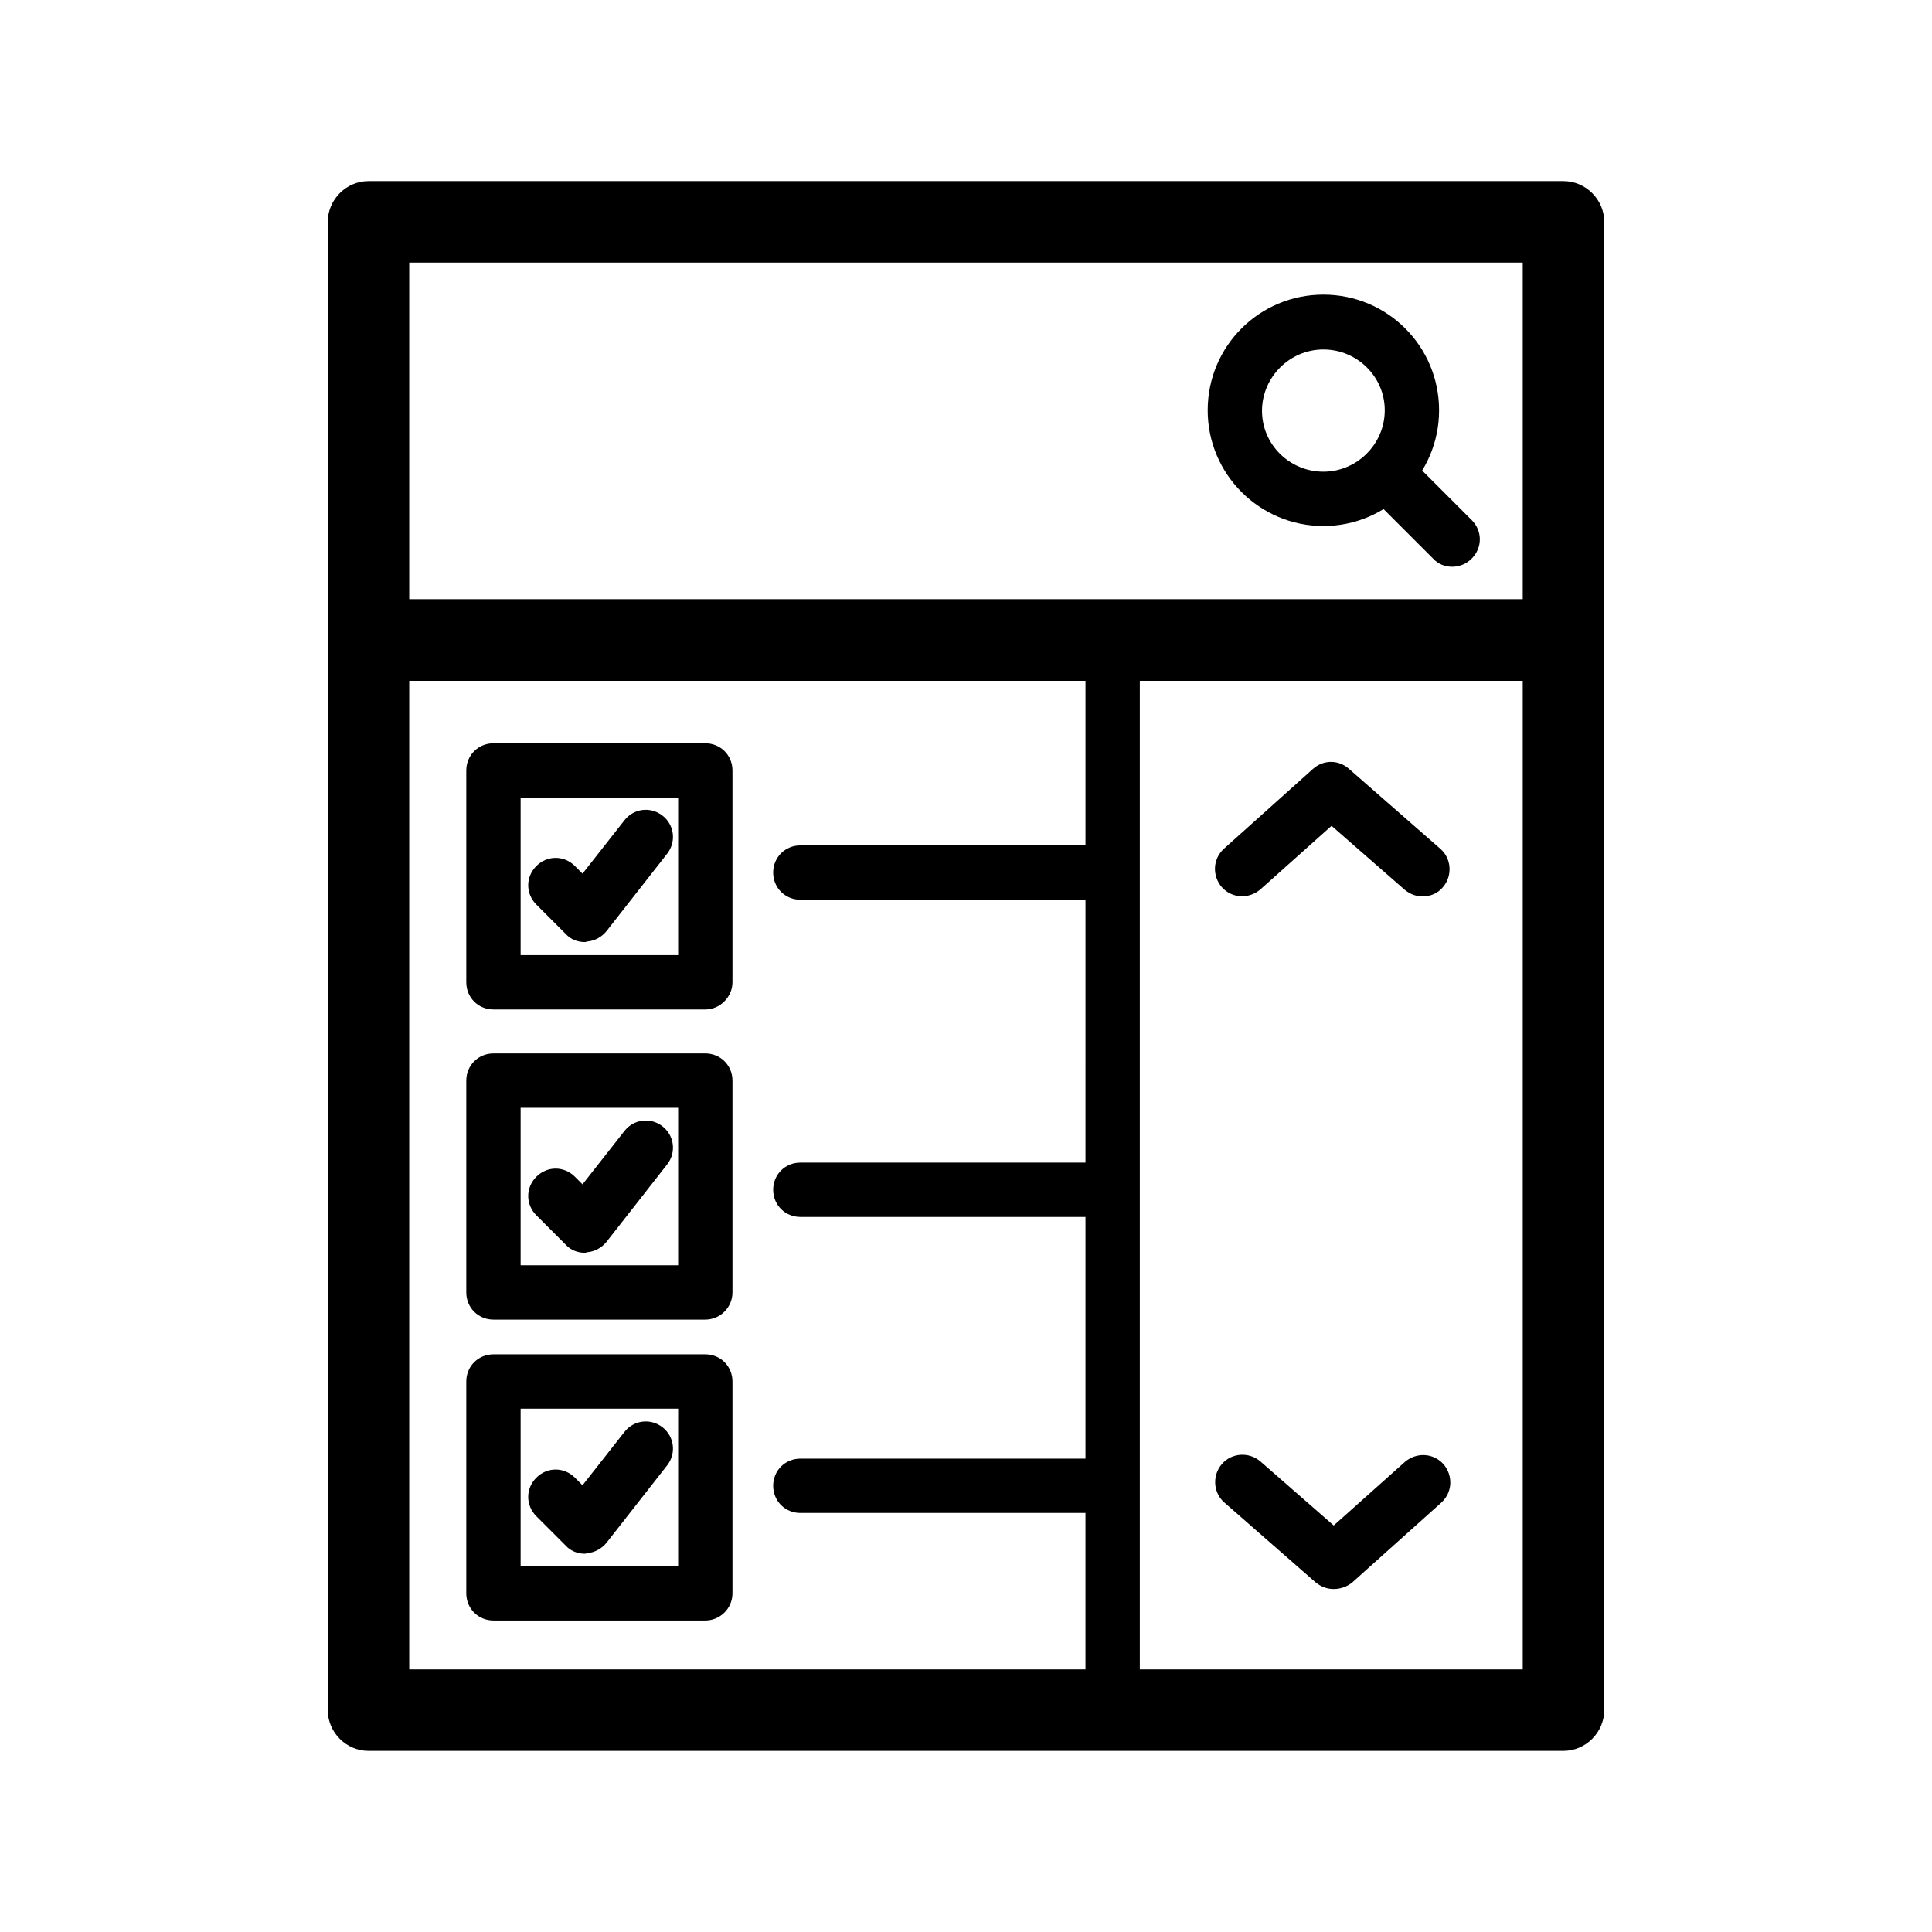
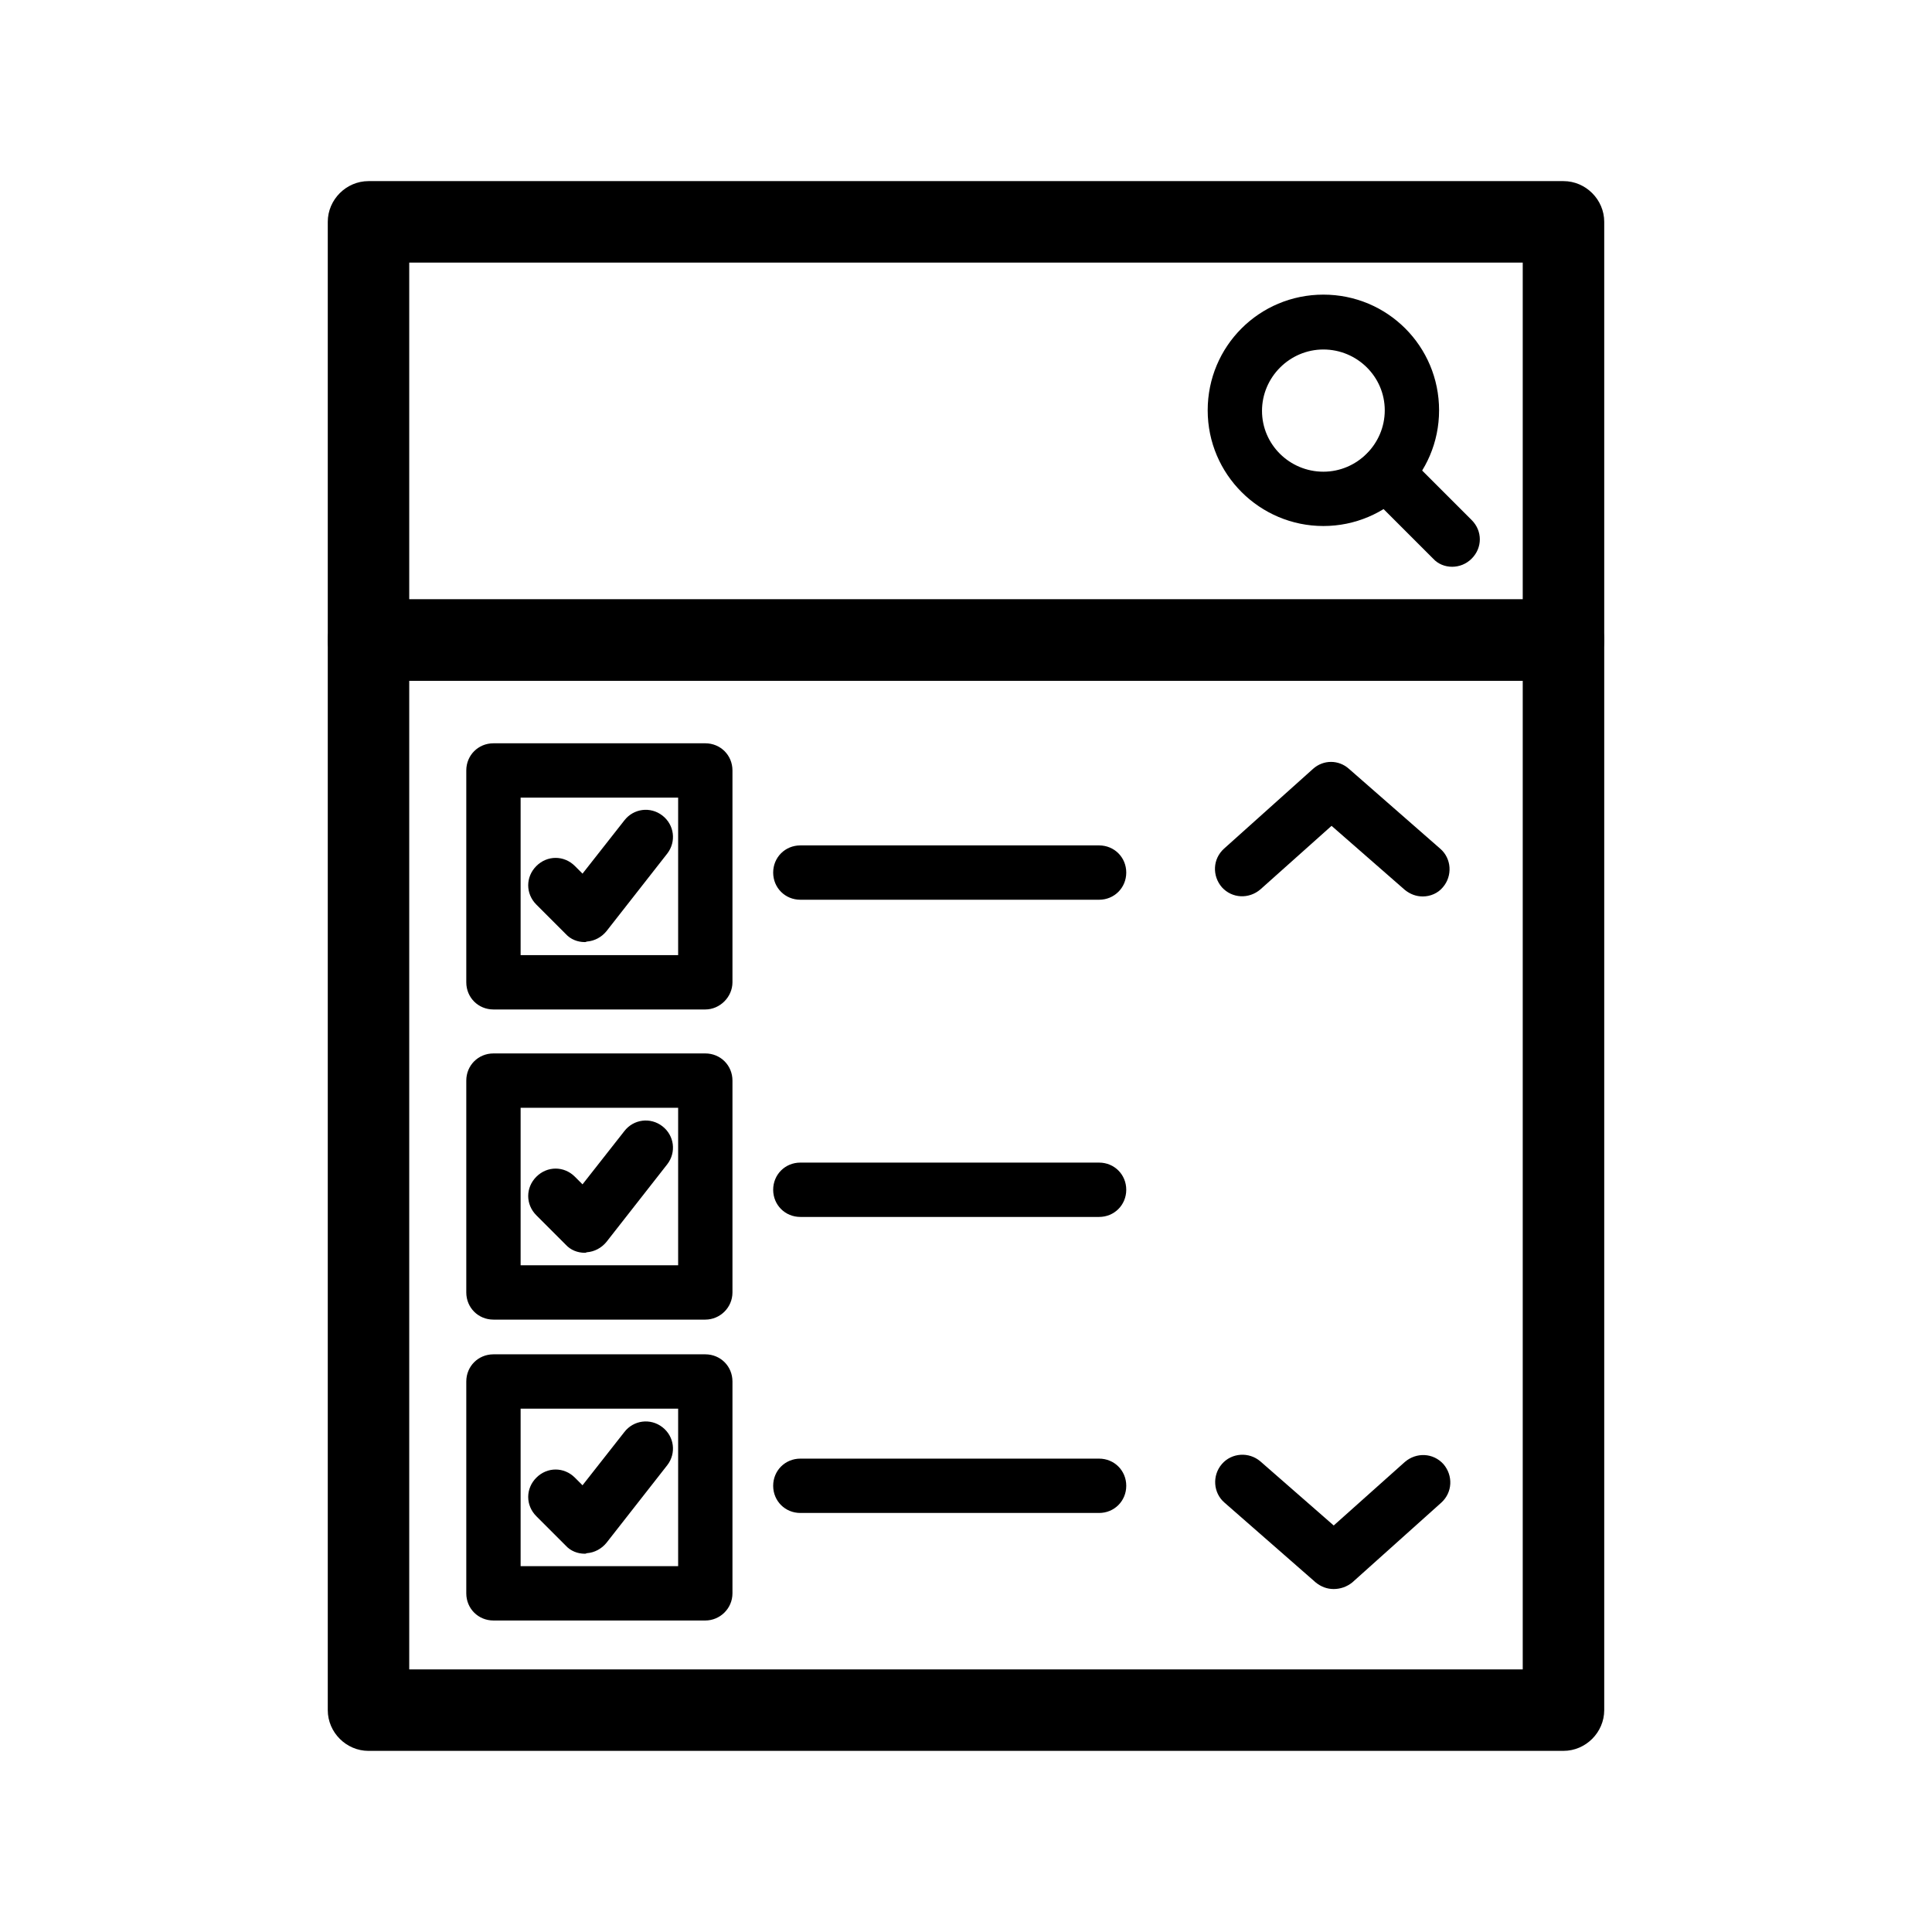
<svg xmlns="http://www.w3.org/2000/svg" fill="#000000" width="800px" height="800px" version="1.1" viewBox="144 144 512 512">
  <g>
    <path d="m558.34 608h-316.68c-5.902 0-10.797-4.894-10.797-10.797v-283.57c0-5.902 4.894-10.797 10.797-10.797h316.68c5.902 0 10.797 4.894 10.797 10.797v283.57c-0.004 5.898-4.894 10.793-10.797 10.793zm-305.89-21.594h295.09v-261.98h-295.09z" />
    <path d="m497.45 565.11c-1.727 0-3.312-0.574-4.75-1.727l-24.184-21.16c-3.023-2.59-3.312-7.199-0.719-10.219 2.59-3.023 7.199-3.312 10.219-0.719l19.434 16.984 18.855-16.84c3.023-2.59 7.484-2.445 10.219 0.574 2.59 3.023 2.445 7.484-0.574 10.219l-23.605 21.16c-1.438 1.148-3.168 1.727-4.894 1.727z" />
    <path d="m521.06 381.57c-1.727 0-3.312-0.574-4.75-1.727l-19.434-16.984-18.855 16.84c-3.023 2.59-7.484 2.445-10.219-0.574-2.59-3.023-2.445-7.484 0.574-10.219l23.605-21.16c2.734-2.445 6.766-2.445 9.5 0l24.184 21.16c3.023 2.59 3.312 7.199 0.719 10.219-1.297 1.582-3.312 2.445-5.324 2.445z" />
-     <path d="m438.86 601.38c-4.031 0-7.199-3.168-7.199-7.199l0.004-280.55c0-4.031 3.168-7.199 7.199-7.199s7.199 3.168 7.199 7.199v280.55c-0.004 4.027-3.172 7.195-7.203 7.195z" />
    <path d="m558.34 324.43h-316.68c-5.902 0-10.797-4.894-10.797-10.797v-110.84c0-5.902 4.894-10.797 10.797-10.797h316.68c5.902 0 10.797 4.894 10.797 10.797v110.84c-0.004 5.898-4.894 10.793-10.797 10.793zm-305.89-21.59h295.09v-89.246h-295.09z" />
    <path d="m330.91 411.52h-56.141c-4.031 0-7.199-3.168-7.199-7.199v-56.141c0-4.031 3.168-7.199 7.199-7.199h56.141c4.031 0 7.199 3.168 7.199 7.199v56.141c-0.004 3.887-3.312 7.199-7.199 7.199zm-48.941-14.395h41.746v-41.746h-41.746z" />
    <path d="m298.95 393.66c-1.871 0-3.742-0.719-5.039-2.16l-7.773-7.773c-2.879-2.879-2.879-7.34 0-10.219 2.879-2.879 7.34-2.879 10.219 0l2.016 2.016 11.082-14.105c2.445-3.168 6.91-3.742 10.078-1.297s3.742 6.91 1.297 10.078l-16.121 20.586c-1.297 1.582-3.168 2.59-5.184 2.734-0.285 0.141-0.43 0.141-0.574 0.141z" />
    <path d="m330.91 493.71h-56.141c-4.031 0-7.199-3.168-7.199-7.199v-56.141c0-4.031 3.168-7.199 7.199-7.199h56.141c4.031 0 7.199 3.168 7.199 7.199v56.141c-0.004 4.031-3.312 7.199-7.199 7.199zm-48.941-14.395h41.746v-41.746h-41.746z" />
    <path d="m298.95 476c-1.871 0-3.742-0.719-5.039-2.16l-7.773-7.773c-2.879-2.879-2.879-7.34 0-10.219 2.879-2.879 7.34-2.879 10.219 0l2.016 2.016 11.082-14.105c2.445-3.168 6.91-3.742 10.078-1.297 3.168 2.445 3.742 6.91 1.297 10.078l-16.121 20.586c-1.297 1.582-3.168 2.59-5.184 2.734-0.285 0.141-0.43 0.141-0.574 0.141z" />
    <path d="m330.91 573.45h-56.141c-4.031 0-7.199-3.168-7.199-7.199v-56.141c0-4.031 3.168-7.199 7.199-7.199h56.141c4.031 0 7.199 3.168 7.199 7.199v56.141c-0.004 4.031-3.312 7.199-7.199 7.199zm-48.941-14.395h41.746v-41.746h-41.746z" />
    <path d="m298.95 555.75c-1.871 0-3.742-0.719-5.039-2.16l-7.773-7.773c-2.879-2.879-2.879-7.34 0-10.219 2.879-2.879 7.34-2.879 10.219 0l2.016 2.016 11.082-14.105c2.445-3.168 6.91-3.742 10.078-1.297 3.168 2.445 3.742 6.91 1.297 10.078l-16.121 20.586c-1.297 1.582-3.168 2.59-5.184 2.734-0.285 0.141-0.43 0.141-0.574 0.141z" />
    <path d="m435.27 382.44h-79.172c-4.031 0-7.199-3.168-7.199-7.199s3.168-7.199 7.199-7.199h79.172c4.031 0 7.199 3.168 7.199 7.199-0.004 4.031-3.168 7.199-7.199 7.199z" />
    <path d="m435.27 466.5h-79.172c-4.031 0-7.199-3.168-7.199-7.199s3.168-7.199 7.199-7.199h79.172c4.031 0 7.199 3.168 7.199 7.199-0.004 4.035-3.168 7.199-7.199 7.199z" />
    <path d="m435.27 544.95h-79.172c-4.031 0-7.199-3.168-7.199-7.199s3.168-7.199 7.199-7.199h79.172c4.031 0 7.199 3.168 7.199 7.199-0.004 4.031-3.168 7.199-7.199 7.199z" />
    <path d="m494.71 283.4c-16.84 0-30.66-13.676-30.66-30.66 0-16.984 13.676-30.66 30.66-30.66s30.66 13.676 30.66 30.66c0 16.984-13.82 30.66-30.66 30.66zm0-46.781c-8.926 0-16.266 7.34-16.266 16.266s7.34 16.121 16.266 16.121c8.926 0 16.266-7.34 16.266-16.266 0-8.926-7.34-16.121-16.266-16.121z" />
    <path d="m528.83 294.2c-1.871 0-3.742-0.719-5.039-2.16l-17.562-17.562c-2.879-2.879-2.879-7.34 0-10.219 2.879-2.879 7.34-2.879 10.219 0l17.562 17.562c2.879 2.879 2.879 7.34 0 10.219-1.434 1.441-3.309 2.16-5.18 2.16z" />
  </g>
</svg>